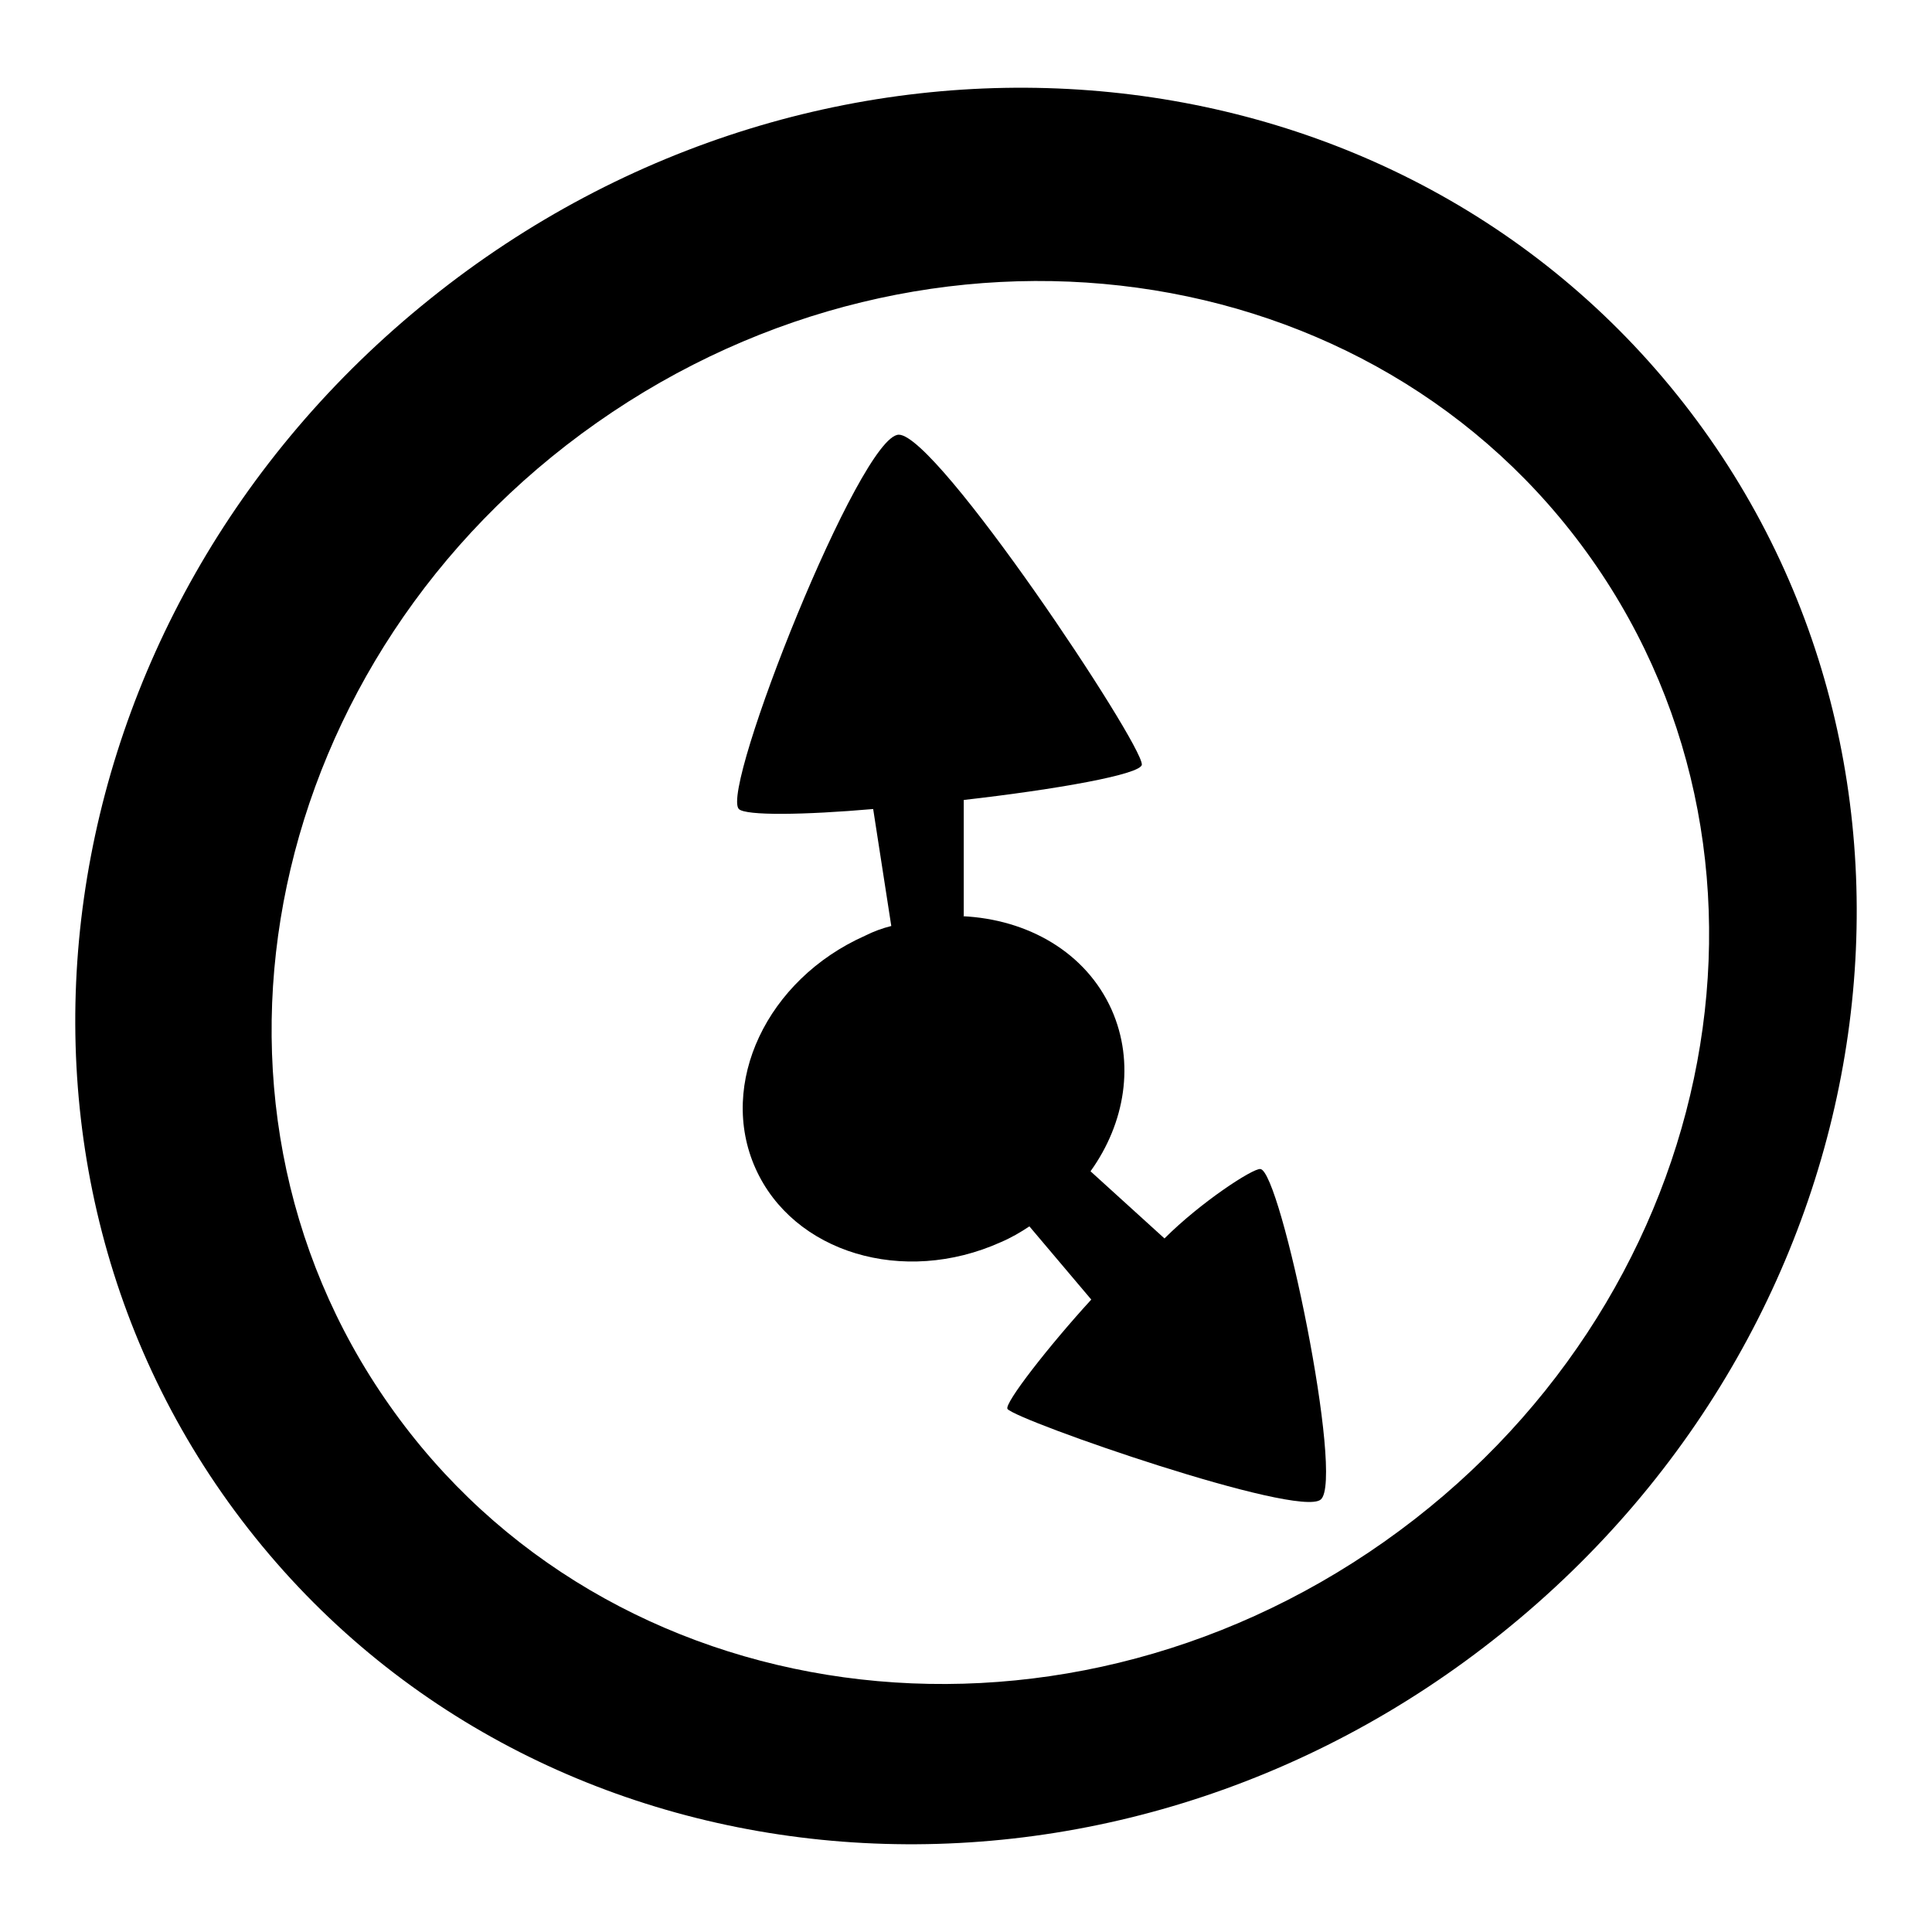
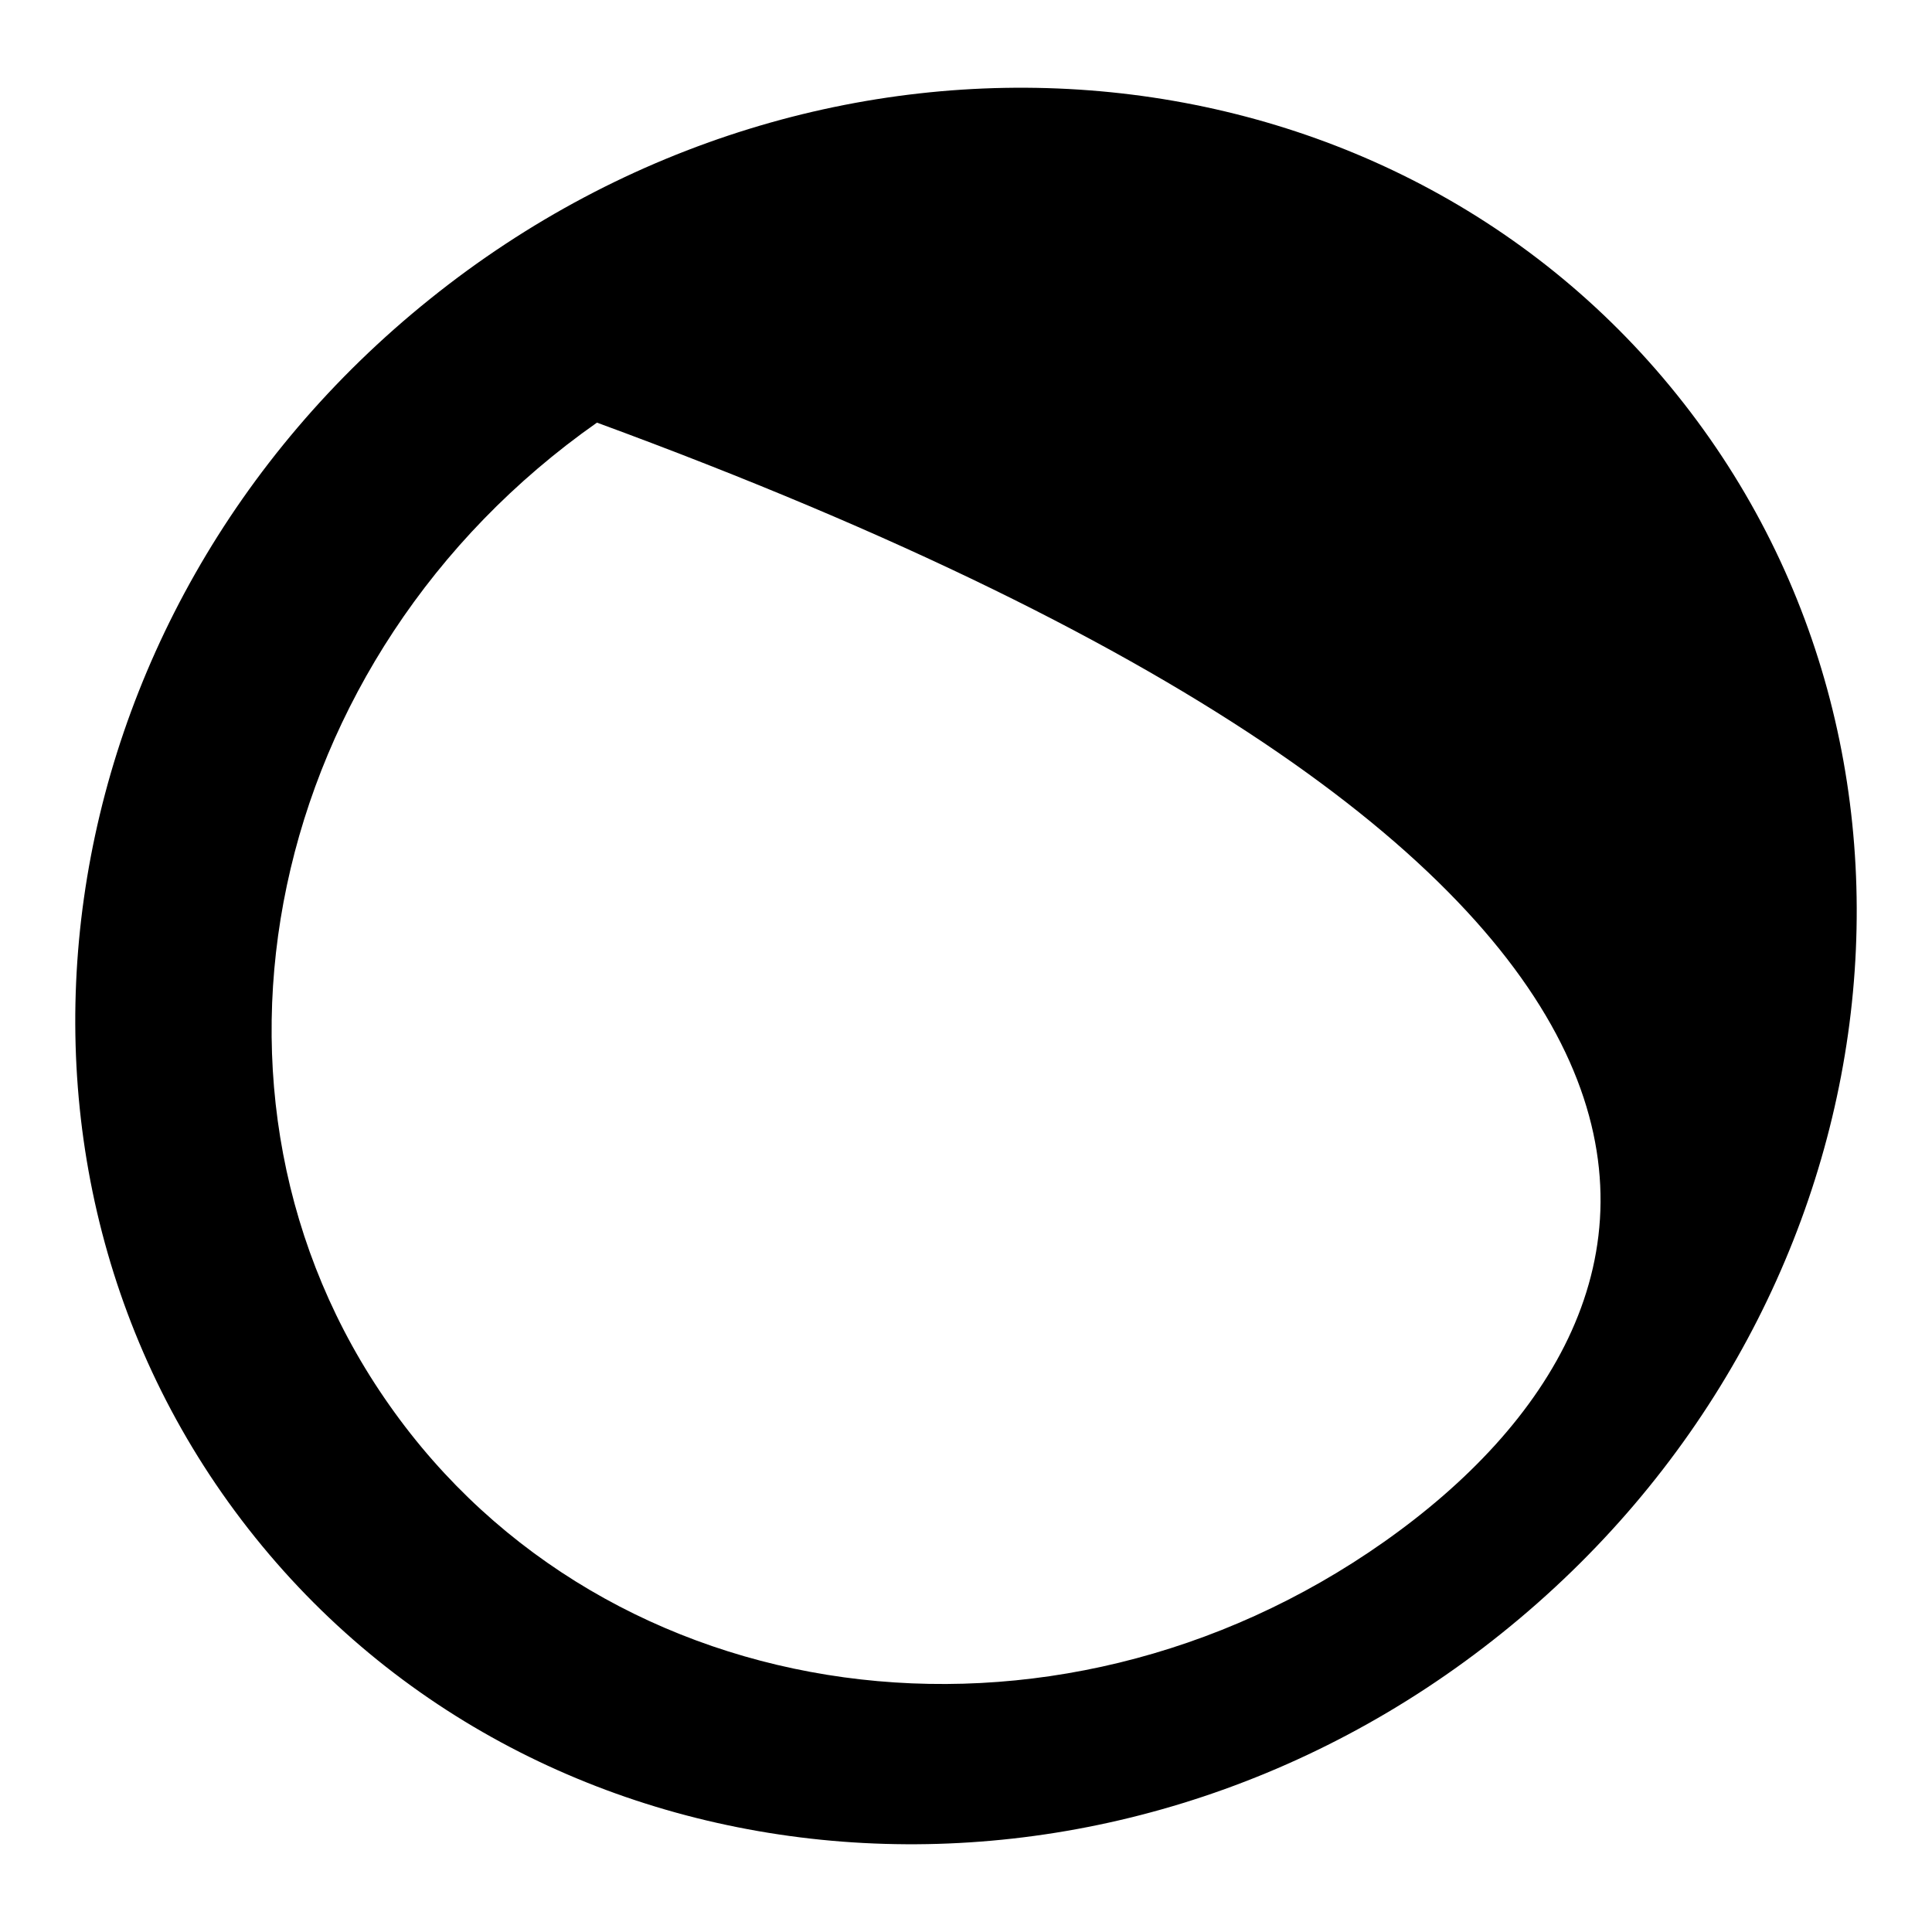
<svg xmlns="http://www.w3.org/2000/svg" version="1.1" x="0px" y="0px" viewBox="0 0 256 256" enable-background="new 0 0 256 256" xml:space="preserve">
  <g>
-     <path fill="#000000" d="M222.2,52.3C183,3.5,109-2.2,57,39.6C4.9,81.4-5.5,154.8,33.8,203.7C73,252.5,147,258.2,199,216.4 C251.1,174.6,261.5,101.2,222.2,52.3L222.2,52.3z M183.4,204.3c-44,31-103,22.9-131.8-18.1C22.7,145.2,35.1,86.9,79.1,56 c44-30.9,103-22.8,131.8,18.1C239.7,115,227.4,173.3,183.4,204.3z" />
-     <path fill="#000000" d="M167,154.9c-1-0.1-7.9,4.4-12.7,9.2l-9.8-8.9c4.6-6.4,5.9-14.4,2.8-21.4c-3.4-7.6-11.1-12-19.8-12.4l0.2,0 v-15.4c12.3-1.4,23.6-3.4,23.6-4.7c0-2.9-27.1-43.7-32.2-43.7c-5.1,0-23.7,47-21.2,49.6c0.9,0.9,8.6,0.8,17.8,0l2.4,15.5 c-1.2,0.3-2.3,0.7-3.5,1.3c-13,5.8-19.5,19.6-14.5,30.8c5,11.2,19.6,15.6,32.5,9.8c1.4-0.6,2.6-1.3,3.8-2.1l8.2,9.7 c-5.5,6-11.6,13.8-11.1,14.5c1.4,1.6,38.5,14.5,41.5,12C178.2,196.1,169.7,155.1,167,154.9L167,154.9z" />
+     <path fill="#000000" d="M222.2,52.3C183,3.5,109-2.2,57,39.6C4.9,81.4-5.5,154.8,33.8,203.7C73,252.5,147,258.2,199,216.4 C251.1,174.6,261.5,101.2,222.2,52.3L222.2,52.3z M183.4,204.3c-44,31-103,22.9-131.8-18.1C22.7,145.2,35.1,86.9,79.1,56 C239.7,115,227.4,173.3,183.4,204.3z" />
  </g>
</svg>